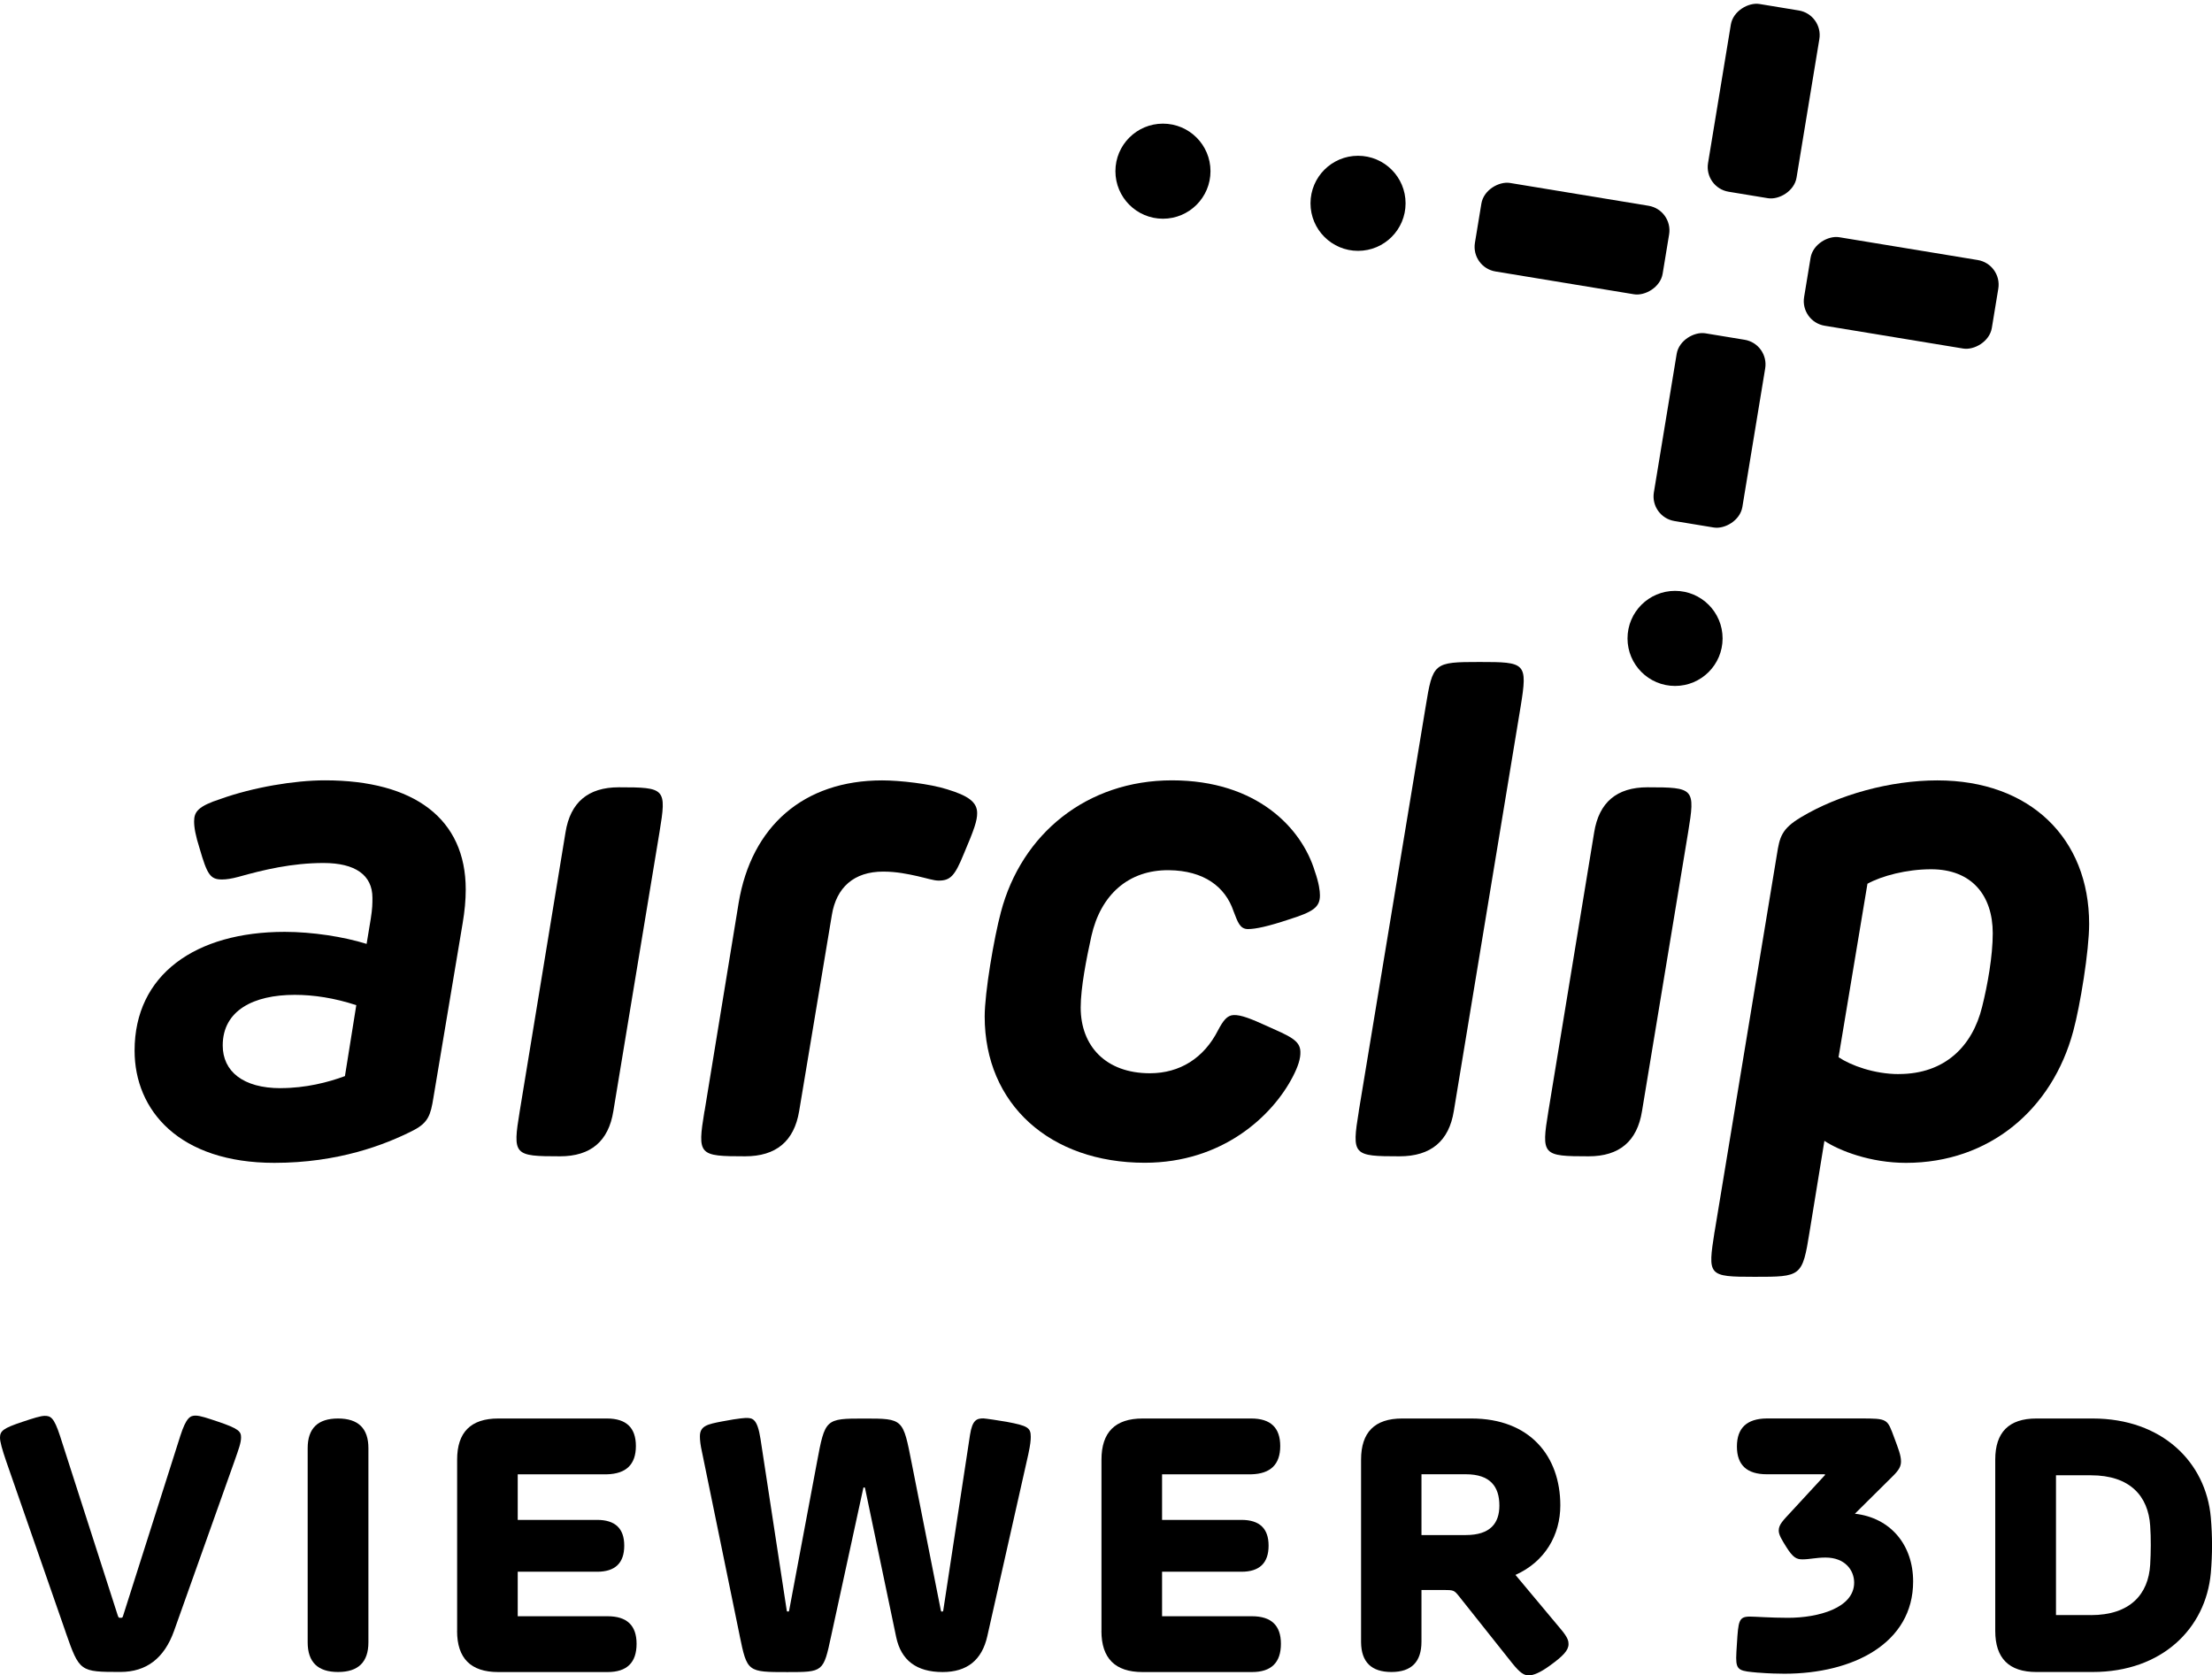
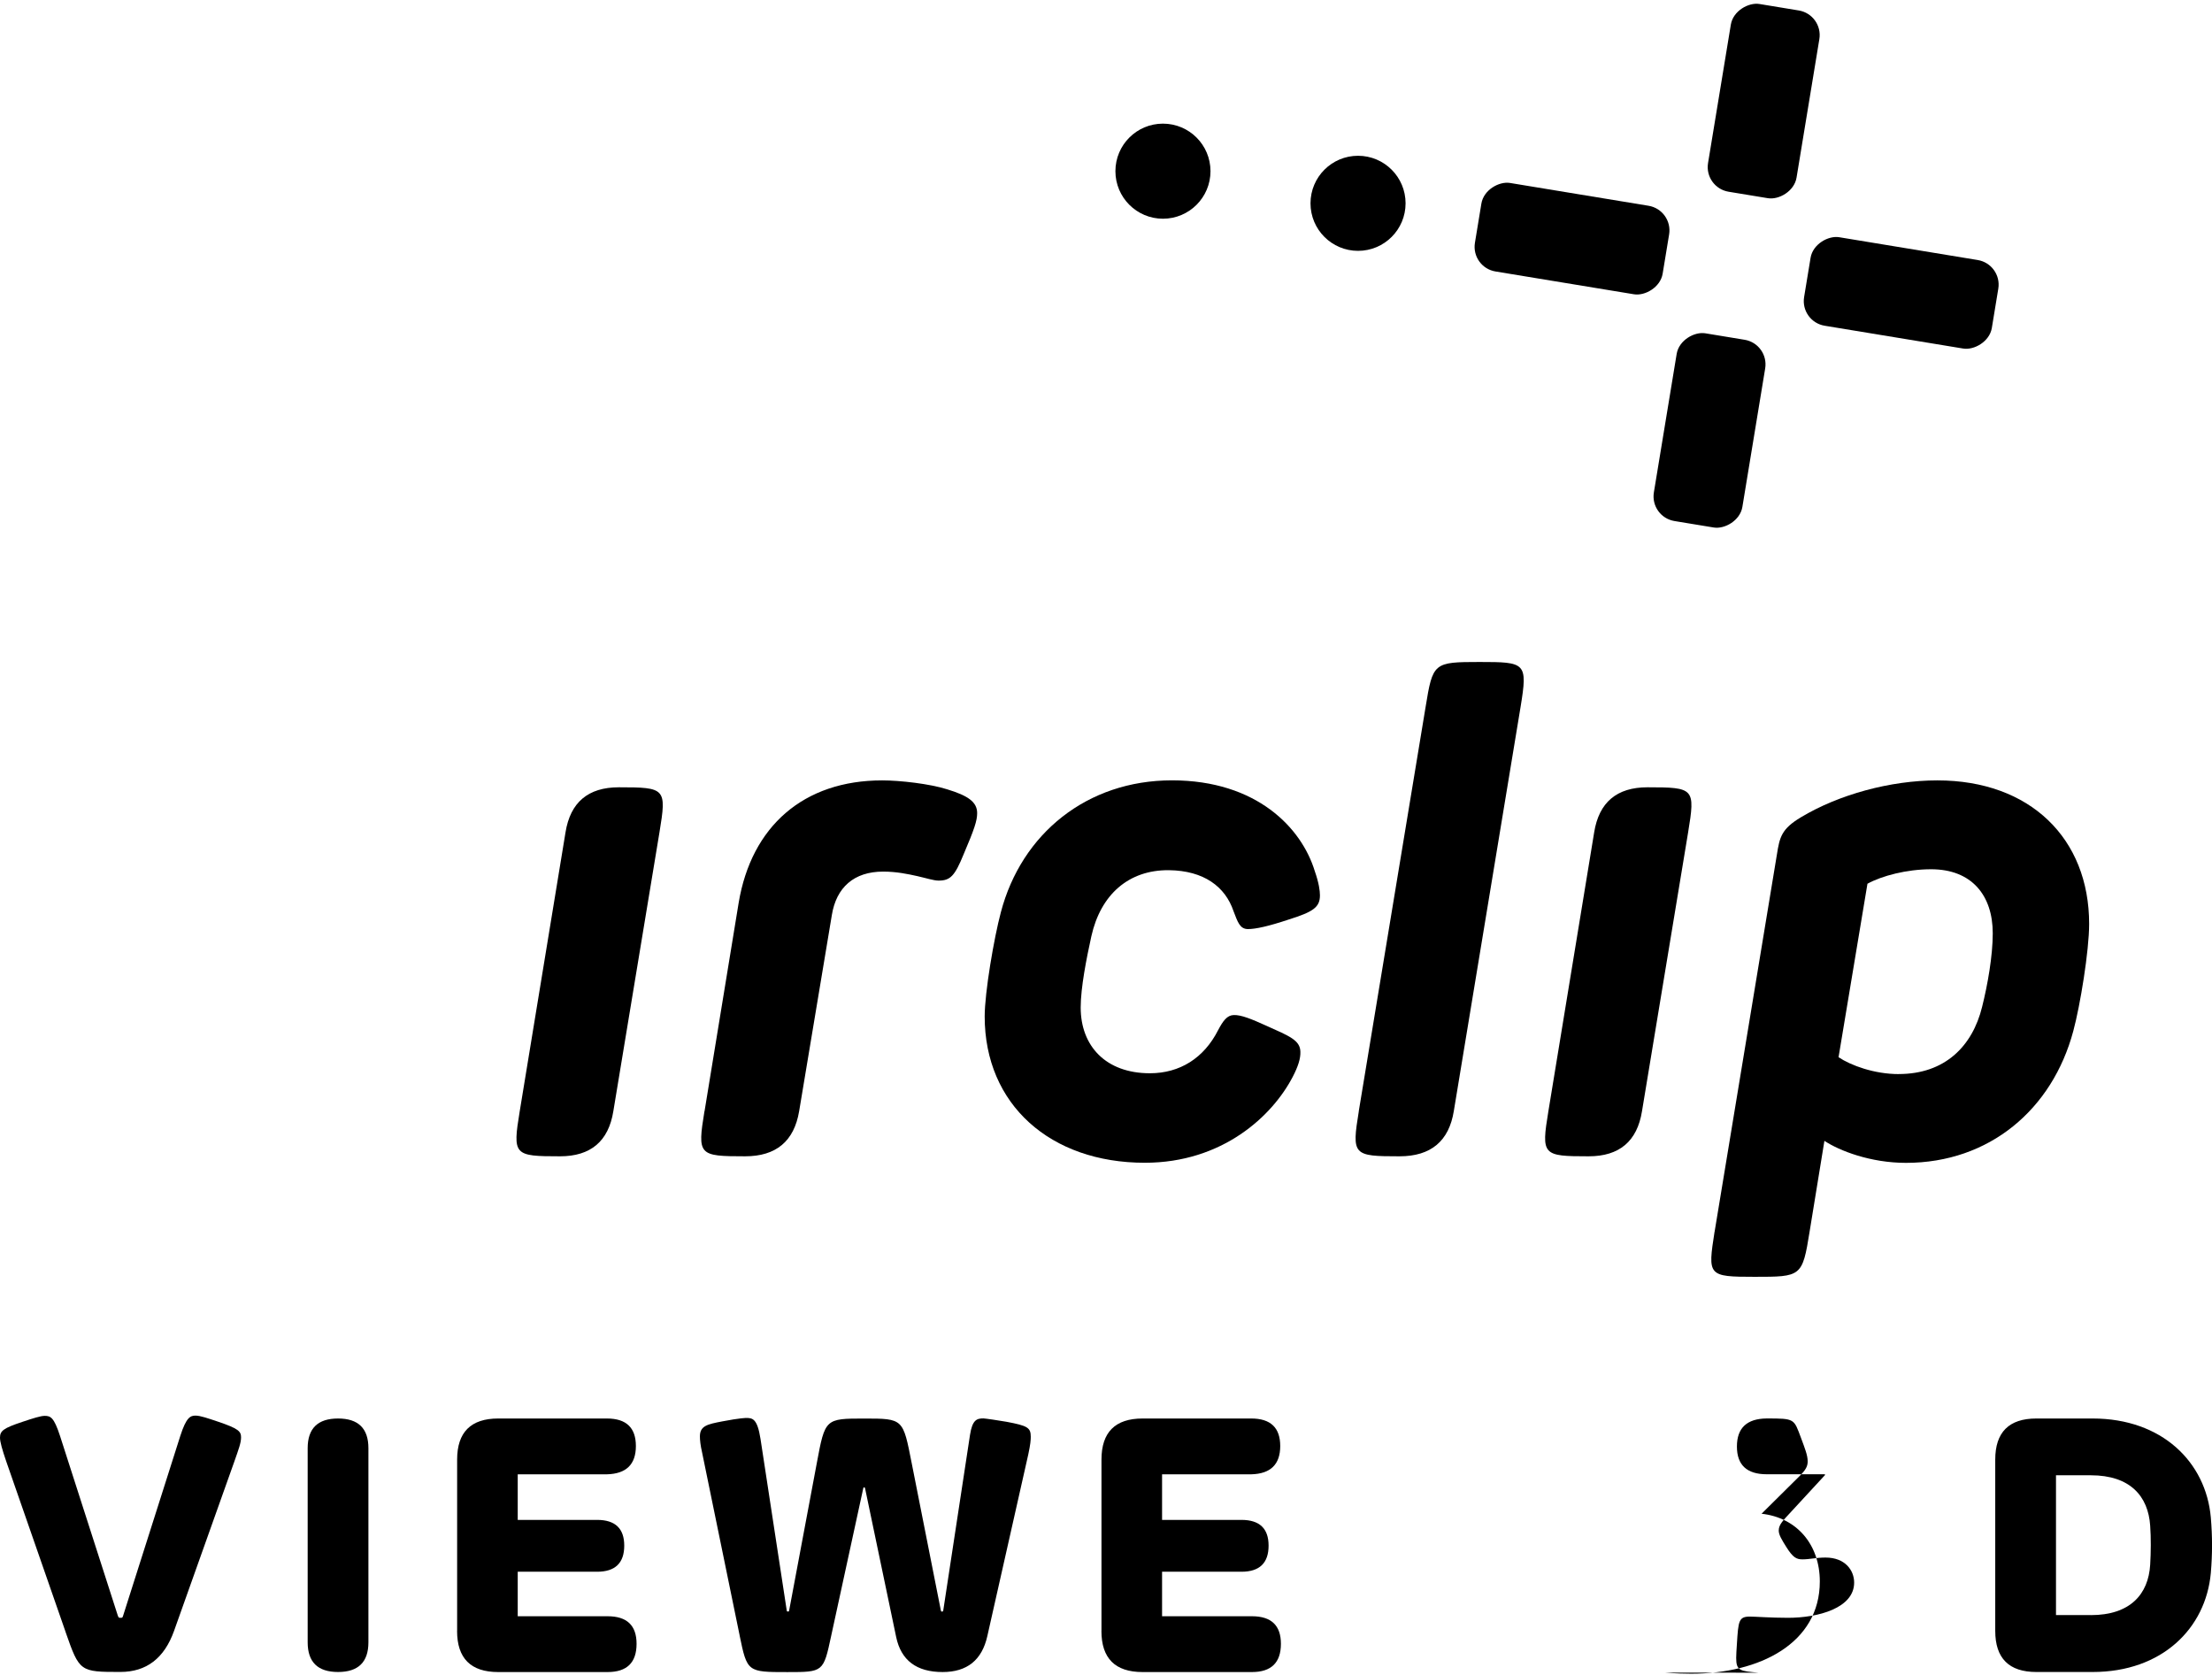
<svg xmlns="http://www.w3.org/2000/svg" id="logos" viewBox="0 0 452.29 342.55">
  <g>
    <g>
-       <path d="M359.53,342c-3.69-.33-4.53-.37-4.53-3,0-.73.07-1.68.15-2.92.29-4.68.37-5.55,2.67-5.55,1.13,0,4.13.25,7.78.25,6.21,0,13.52-2.01,13.52-7.2,0-2.52-1.86-5.12-5.85-5.12-1.94,0-3.25.37-4.71.37-1.21,0-1.94-.33-3.33-2.56-.91-1.46-1.53-2.45-1.53-3.33,0-1.24.91-2.08,2.56-3.87l6.91-7.49-.04-.15h-11.88q-6.1,0-6.1-5.67t6.07-5.74h19.08c5.81,0,5.56.04,7.05,4.02.77,2.08,1.35,3.51,1.35,4.75,0,.99-.37,1.75-1.72,3.07l-7.71,7.64c7.27.81,11.91,6.36,11.91,13.85,0,12.64-12.28,18.86-26.31,18.86-1.06,0-3.25-.04-5.34-.22Z" />
+       <path d="M359.53,342c-3.69-.33-4.53-.37-4.53-3,0-.73.07-1.68.15-2.92.29-4.68.37-5.55,2.67-5.55,1.13,0,4.13.25,7.78.25,6.21,0,13.52-2.01,13.52-7.2,0-2.52-1.86-5.12-5.85-5.12-1.94,0-3.25.37-4.71.37-1.21,0-1.94-.33-3.33-2.56-.91-1.46-1.53-2.45-1.53-3.33,0-1.24.91-2.08,2.56-3.87l6.91-7.49-.04-.15h-11.88q-6.1,0-6.1-5.67t6.07-5.74c5.81,0,5.56.04,7.05,4.02.77,2.08,1.35,3.51,1.35,4.75,0,.99-.37,1.75-1.72,3.07l-7.71,7.64c7.27.81,11.91,6.36,11.91,13.85,0,12.64-12.28,18.86-26.31,18.86-1.06,0-3.25-.04-5.34-.22Z" />
      <path d="M407.97,333.45v-35.01q0-8.41,8.41-8.41h11.51c14.18,0,23.17,8.92,24.16,20.25.33,3.8.33,7.53,0,11.33-1.02,11.33-9.98,20.25-24.16,20.25h-11.51q-8.41,0-8.41-8.41ZM427.52,330.23c8.04,0,11.77-4.27,12.13-10.31.15-2.52.18-5.45,0-7.97-.4-6.03-4.09-10.31-12.13-10.31h-7.13v28.58h7.13Z" />
    </g>
    <g>
      <path d="M13.45,333.78l-12.17-34.97c-.84-2.45-1.28-4.02-1.28-4.86,0-1.39.69-1.94,4.53-3.22,2.3-.77,3.8-1.24,4.6-1.24,1.21,0,1.9.29,3.14,4.09l11.8,36.69c.18.51.22.51.58.51s.4,0,.55-.51l11.66-36.66c1.24-3.87,2.08-4.17,3.14-4.17.95,0,2.52.55,4.5,1.21,4.35,1.46,4.79,2.04,4.79,3.25,0,1.1-.48,2.38-1.39,4.97l-12.32,34.61q-3,8.37-10.96,8.37c-8.26,0-8.37-.04-11.18-8.08Z" />
      <path d="M62.91,335.79v-39.69q0-6.07,6.21-6.07t6.21,6.07v39.69q0,6.07-6.21,6.07-6.21,0-6.21-6.07Z" />
      <path d="M93.47,333.45v-35.01q0-8.41,8.41-8.41h22.22q5.92,0,5.92,5.63t-5.92,5.78h-18.24v9.32h16.23q5.55,0,5.55,5.26,0,5.34-5.55,5.34h-16.23v9.1h18.38q5.92,0,5.92,5.63,0,5.78-5.92,5.78h-22.37q-8.41,0-8.41-8.41Z" />
      <path d="M151.23,334.36l-7.68-37.42c-.33-1.46-.44-2.48-.44-3.25,0-2.16,1.53-2.49,4.57-3.07,3.62-.7,4.86-.7,4.9-.7,1.28,0,2.27.11,2.92,4.28l5.37,35.12c.04.18.11.18.26.18.11,0,.18,0,.22-.18l5.67-30.22c1.68-9.03,1.72-9.06,9.72-9.06s7.89.04,9.68,9.14l5.96,30.11c.04.18.11.22.22.22.15,0,.22-.04.26-.18l5.48-35.96c.48-3.07,1.39-3.36,2.74-3.36.29,0,3.36.44,4.71.69,4.35.81,4.97,1.21,4.97,3.07,0,.7-.07,1.57-.51,3.62l-8.37,37.13q-1.64,7.35-9.14,7.35-8,0-9.5-7.16l-6.36-30.41c-.04-.18-.11-.18-.18-.18s-.15,0-.18.15l-6.58,30.26c-1.57,7.35-1.61,7.35-8.95,7.35-8.15,0-8.22,0-9.76-7.49Z" />
      <path d="M225.22,333.45v-35.01q0-8.41,8.41-8.41h22.22q5.92,0,5.92,5.63t-5.92,5.78h-18.24v9.32h16.23q5.55,0,5.55,5.26,0,5.34-5.55,5.34h-16.23v9.1h18.38q5.92,0,5.92,5.63,0,5.78-5.92,5.78h-22.37q-8.41,0-8.41-8.41Z" />
-       <path d="M309.18,340.03l-10.89-13.7c-.95-1.17-1.06-1.24-3.11-1.24h-4.53v10.56q0,6.21-6.14,6.21t-6.21-6.07v-37.35q0-8.41,8.4-8.41h14.18c11.95,0,18.16,7.71,18.16,17.76,0,6.03-3.11,11.51-9.17,14.22l9.32,11.15c1.46,1.72,1.53,2.45,1.53,3,0,1.28-1.13,2.45-3.8,4.38-2.05,1.5-3.44,2.01-4.31,2.01-.99,0-1.75-.44-3.43-2.52ZM299.71,313.86c5.01,0,6.87-2.41,6.87-6.03,0-3.87-1.86-6.4-6.87-6.4h-9.06v12.43h9.06Z" />
    </g>
  </g>
  <g>
    <g>
-       <path d="M27.52,214.81c0-15.55,12.46-24.28,30.69-24.28,5.63,0,12.04.99,16.75,2.46l.84-5.07c.35-2.18.35-3.17.35-4.36,0-4.65-3.52-7.11-10-7.11s-12.32,1.41-17.31,2.81c-1.55.42-2.6.56-3.45.56-2.39,0-3.02-.98-4.57-6.33-.85-2.68-1.13-4.29-1.13-5.56,0-1.97.85-3.1,5.42-4.58,6.69-2.39,15.13-3.8,21.33-3.8,18.3,0,28.79,7.88,28.79,22.31,0,2.18-.21,4.43-.63,6.9l-5.98,35.69c-.56,3.52-1.06,5.07-4.01,6.62-5.91,3.03-15.49,6.69-28.51,6.69-19.43,0-28.58-10.7-28.58-22.95ZM57.37,222.48c5.14,0,9.78-1.2,13.16-2.46l2.32-14.5c-4.5-1.48-8.73-2.11-12.6-2.11-8.38,0-14.71,3.17-14.71,10.35,0,5.28,4.15,8.73,11.83,8.73Z" />
      <path d="M106.27,227.2l9.36-57.01q1.48-9.22,10.91-9.22c9.57,0,9.78.21,8.3,9.22l-9.43,57.01q-1.48,9.22-10.91,9.22c-9.43,0-9.71-.21-8.23-9.22Z" />
      <path d="M144.06,227.2l6.97-42.58c2.61-15.7,13.3-25.06,29.35-25.06,3.66,0,9.78.7,13.3,1.83,4.15,1.27,6.12,2.53,6.12,4.86,0,1.55-.56,3.24-2.75,8.38-1.83,4.5-2.75,5.42-5.14,5.42-.99,0-2.46-.49-4.36-.92-1.9-.42-4.22-.92-6.97-.92-5.98,0-9.57,3.24-10.49,8.87l-6.69,40.12q-1.55,9.22-11.05,9.22c-9.5,0-9.78-.21-8.31-9.22Z" />
      <path d="M201.34,207.84c0-4.93,1.9-16.05,3.31-21.33,4.22-16.05,17.6-26.96,34.98-26.96s26.54,9.78,29.21,18.58c.84,2.39,1.05,4.01,1.05,4.93,0,2.46-1.41,3.38-6.33,4.93-4.22,1.41-6.83,1.97-8.38,1.97-1.69,0-2.11-1.48-2.96-3.66-1.69-5-6.05-8.3-13.23-8.38-8.23-.07-13.94,5-15.84,13.51-.99,4.5-2.18,10.49-2.18,14.57,0,7.88,5.14,13.44,14.15,13.44,6.12,0,11.05-3.1,13.94-8.8,1.05-1.97,1.83-3.03,3.17-3.1,1.55-.07,3.73.84,6.69,2.18,4.72,2.11,6.9,2.96,6.97,5.28.07,1.41-.49,3.1-1.55,5.14-4.15,8.02-14.36,17.6-30.27,17.6-19.29,0-32.73-11.9-32.73-29.92Z" />
      <path d="M277.83,227.2l13.66-82.63c1.48-9.08,1.62-9.22,11.05-9.22s9.85.14,8.38,9.15l-13.65,82.63q-1.48,9.29-11.12,9.29c-9.5,0-9.78-.21-8.31-9.22Z" />
      <path d="M316.6,227.2l9.36-57.01q1.48-9.22,10.91-9.22c9.57,0,9.78.21,8.3,9.22l-9.43,57.01q-1.48,9.22-10.91,9.22c-9.43,0-9.71-.21-8.23-9.22Z" />
      <path d="M350.59,251.83l12.74-77.14c.56-3.52.92-5.21,4.93-7.6,7.74-4.65,18.3-7.53,27.87-7.53,19,0,31.04,11.89,31.04,29.35,0,5.49-1.83,16.68-3.24,21.89-4.29,16.05-17.17,26.96-34.21,26.96-7.25,0-13.58-2.46-16.68-4.5l-3.03,18.58c-1.48,9.22-1.69,9.22-11.26,9.22s-9.57-.21-8.17-9.22ZM388.25,219.6c9.43,0,15.06-5.7,17.03-13.72,1.13-4.5,2.18-10.42,2.18-15.06,0-7.74-4.29-13.09-12.6-13.09-5,0-10.07,1.34-13.02,2.96l-5.91,35.47c2.53,1.69,7.32,3.45,12.32,3.45Z" />
    </g>
    <g>
      <g>
        <rect x="330.09" y="78.83" width="38.9" height="18.34" rx="5.1" ry="5.1" transform="translate(205.93 418.6) rotate(-80.65)" />
        <rect x="341.18" y="11.51" width="38.9" height="18.34" rx="5.1" ry="5.1" transform="translate(281.63 373.15) rotate(-80.65)" />
      </g>
      <g>
        <rect x="379.57" y="40.43" width="18.34" height="38.9" rx="5.1" ry="5.1" transform="translate(266.5 433.73) rotate(-80.65)" />
        <rect x="312.26" y="29.35" width="18.34" height="38.9" rx="5.1" ry="5.1" transform="translate(221.06 358.02) rotate(-80.65)" />
      </g>
-       <circle cx="342.5" cy="130.53" r="9.72" />
      <circle cx="277.68" cy="41.57" r="9.72" />
      <circle cx="237.79" cy="35" r="9.72" />
    </g>
  </g>
</svg>